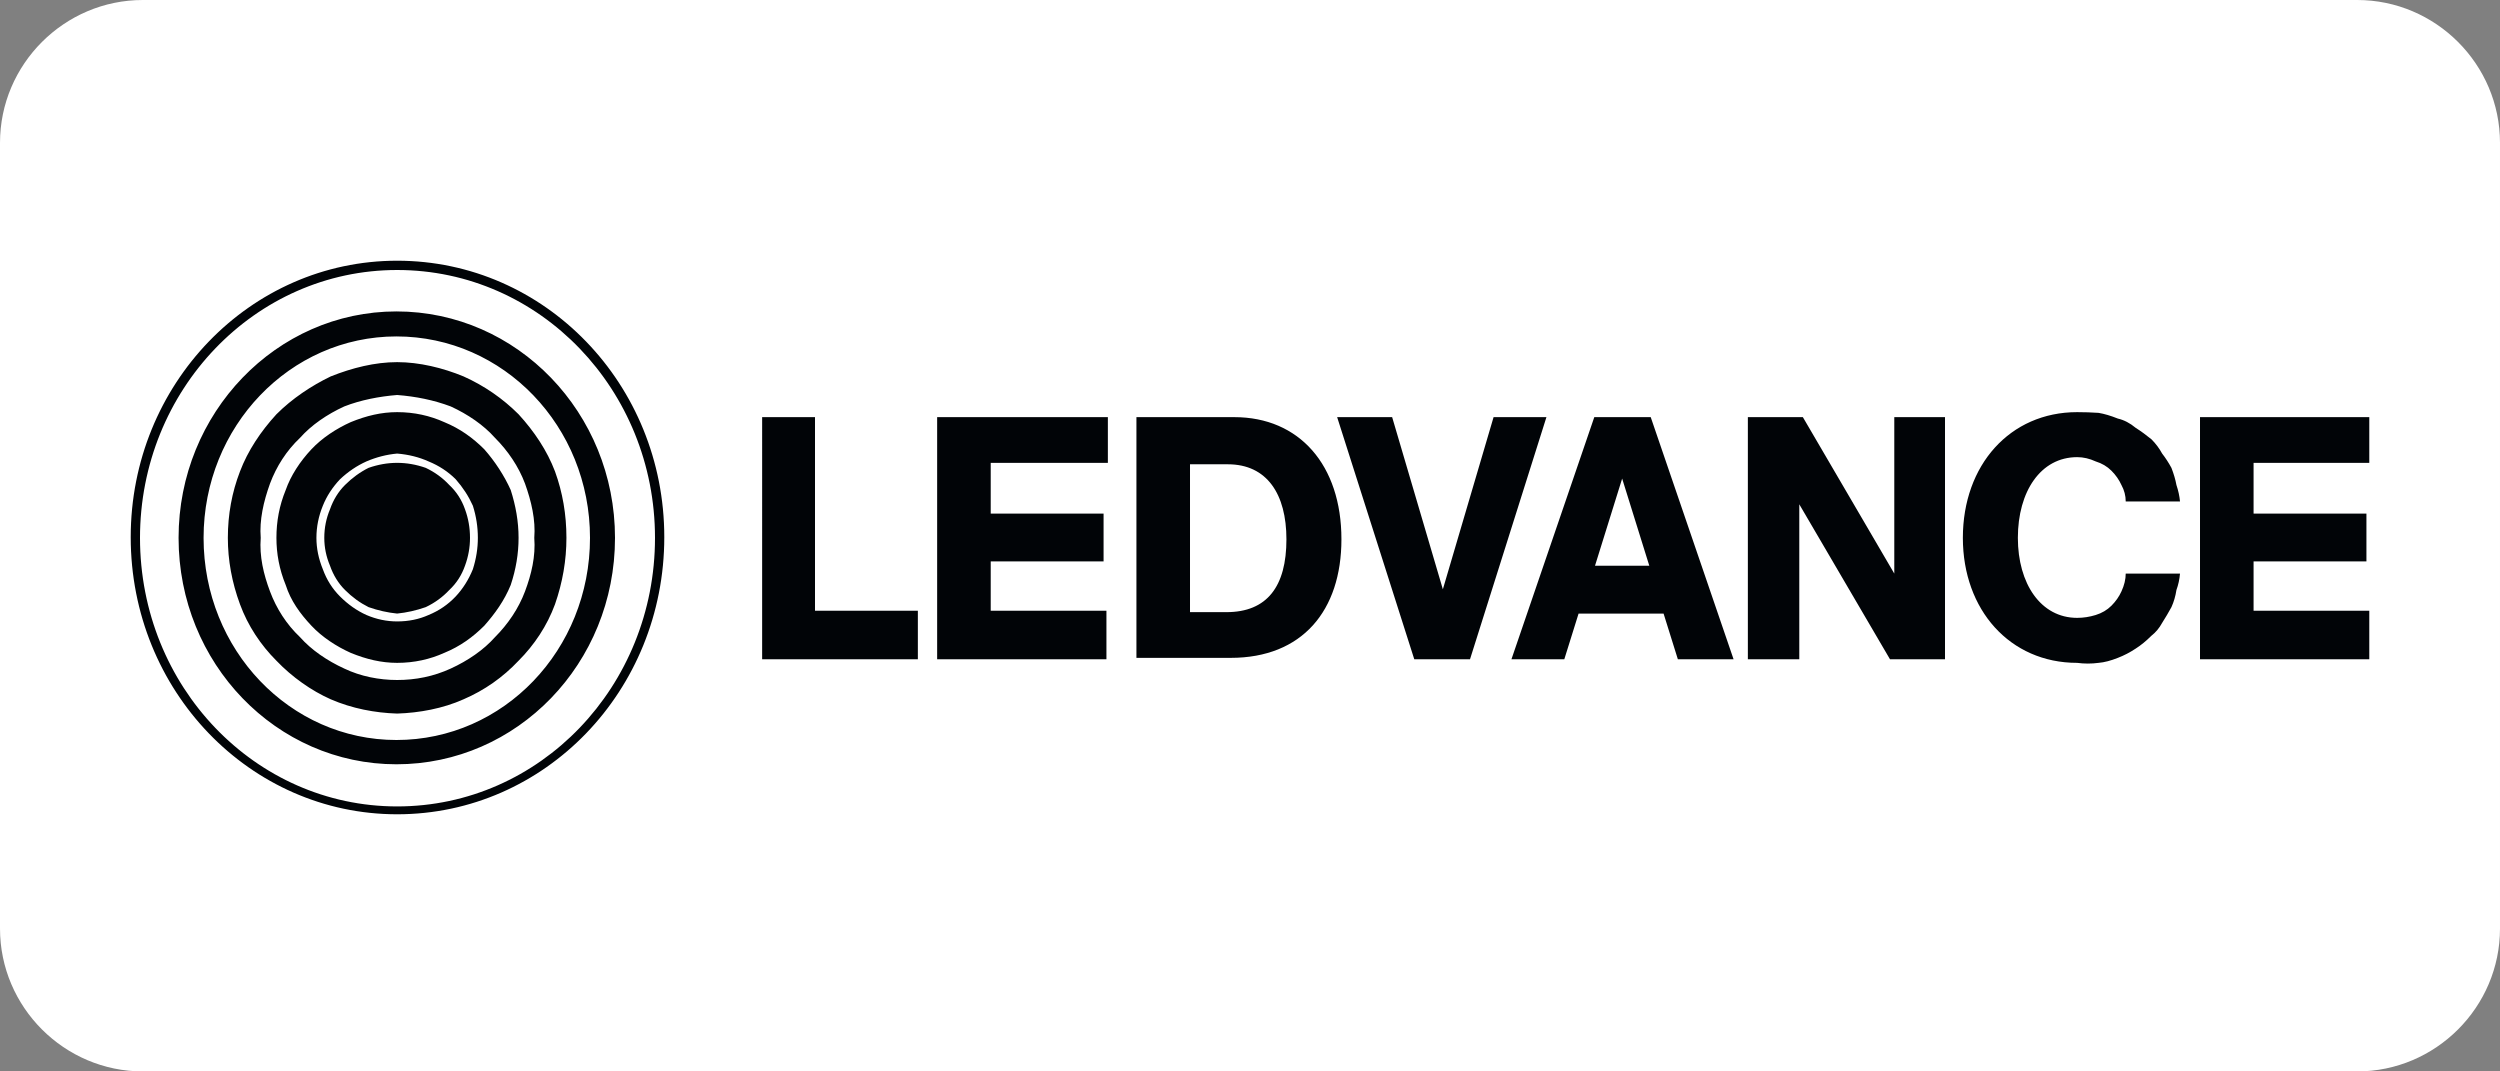
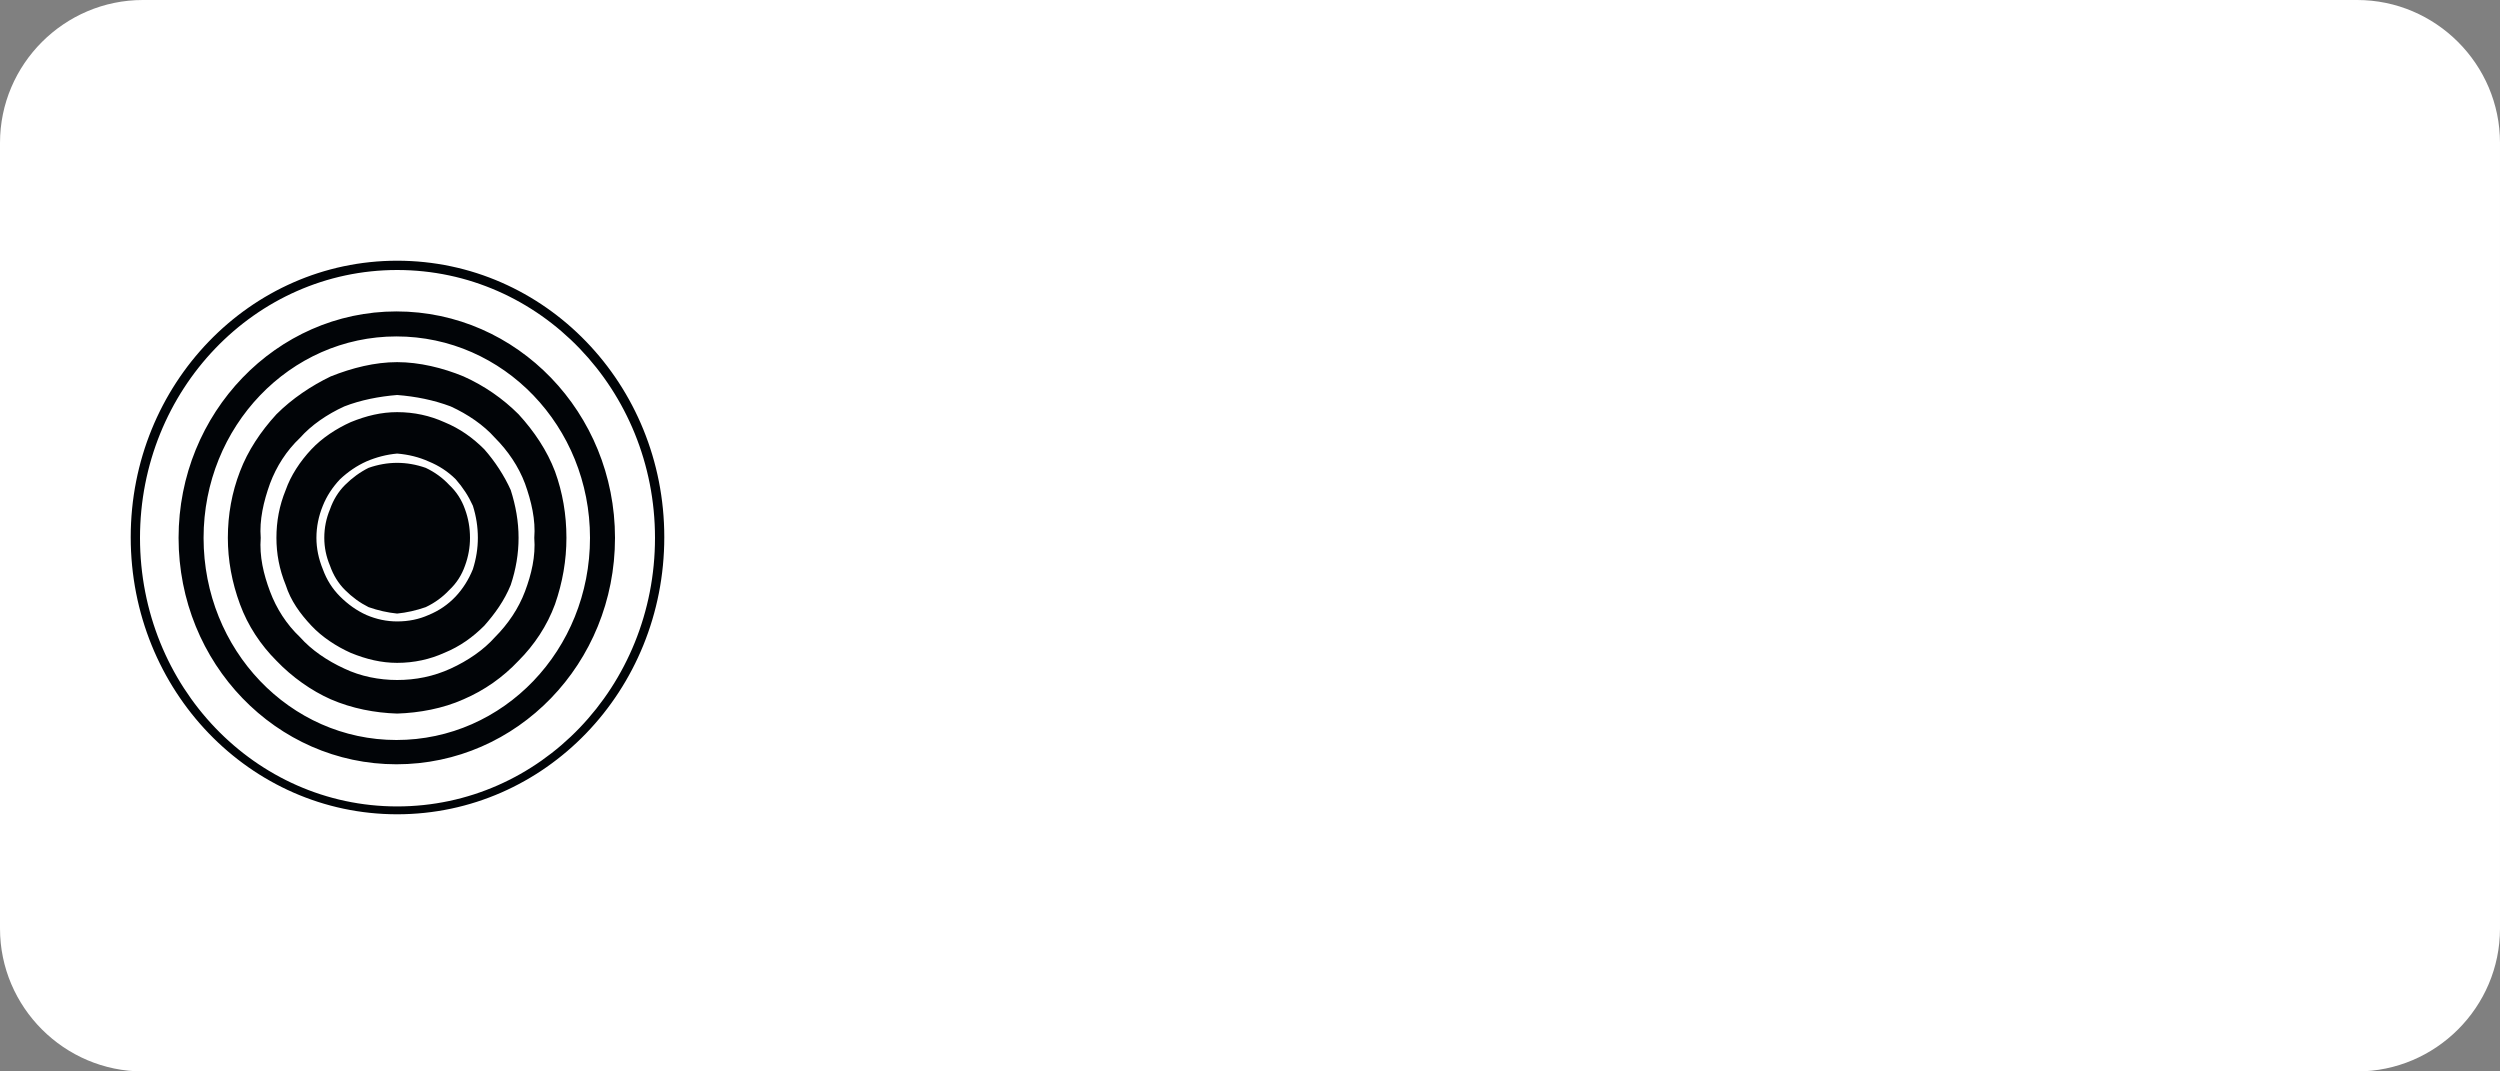
<svg xmlns="http://www.w3.org/2000/svg" version="1.2" viewBox="0 0 350 150" width="350" height="150">
  <rect x="0" y="0" width="350" height="150" fill="#808080" stroke="none" />
  <title>New Project</title>
  <style>
		.s0 { fill: #ffffff } 
		.s1 { fill: #010407 } 
	</style>
  <path id="Shape 1" class="s0" d="m20 0h310c11 0 20 9 20 20v110c0 11-9 20-20 20h-310c-11 0-20-9-20-20v-110c0-11 9-20 20-20z" />
  <g id="Layer">
-     <path id="Layer" fill-rule="evenodd" class="s1" d="m106.7 58.4h7.4v27.1h14.4v6.8h-21.8zm52.4 0h13.7c9.1 0 15 6.7 15 17.1 0 10-5.5 16.6-15.5 16.6h-13.2zm12.6 27.3c5.7 0 8.4-3.6 8.4-10.2 0-6.3-2.7-10.5-8.2-10.5h-5.3v20.7zm15.5-27.3h7.7l7.1 24.1 7.1-24.1h7.4l-10.7 33.9h-7.8zm57.5 0h7.7l12.8 21.9v-21.9h7.1v33.9h-7.7l-12.7-21.7v21.7h-7.2zm87 0v6.4h-16.2v7.1h15.8v6.7h-15.8v6.9h16.2v6.8h-23.7v-33.9zm-176.8 27.1v6.8h-23.7v-33.9h23.9v6.4h-16.4v7.1h15.8v6.7h-15.8v6.9zm138.5 0.6q1.3-0.4 2.2-1.3 0.9-0.9 1.4-2 0.6-1.3 0.6-2.5h7.6q-0.1 1.2-0.5 2.3-0.2 1.3-0.7 2.4-0.6 1.1-1.3 2.2-0.6 1.1-1.5 1.8-1.1 1.1-2.2 1.8-1.2 0.8-2.5 1.3-1.5 0.6-2.7 0.7-1.5 0.2-3 0c-9.4 0-16-7.4-16-17.5 0-10.2 6.6-17.6 16-17.6q1.5 0 3 0.1 1.2 0.2 2.7 0.8 1.3 0.3 2.5 1.3 1.1 0.7 2.2 1.6 0.9 0.9 1.5 2 0.7 0.9 1.3 2 0.5 1.3 0.7 2.4 0.4 1.2 0.5 2.3h-7.6q0-1.2-0.6-2.3-0.5-1.1-1.4-2-0.9-0.9-2.2-1.3-1.3-0.6-2.6-0.6c-5.1 0-8.3 4.8-8.3 11.3 0 6.4 3.2 11.2 8.3 11.2q1.3 0 2.6-0.4zm-58.5 6.2l-2-6.4h-11.9l-2 6.4h-7.4l11.6-33.9h7.9l11.6 33.9zm-11.6-13.1h7.6l-3.8-12.2z" />
    <path id="Layer" fill-rule="evenodd" class="s1" d="m55.6 114c-20.6 0-37.3-17.3-37.3-38.8 0-21.4 16.7-38.7 37.3-38.7 20.7 0 37.4 17.3 37.4 38.7 0 21.5-16.7 38.8-37.4 38.8zm36.1-38.7c0-20.7-16.1-37.5-36.1-37.5-19.9 0-36 16.8-36 37.5 0 20.8 16.1 37.6 36 37.6 20 0 36.1-16.8 36.1-37.6zm-36.2 31.7c-16.8 0-30.5-14.1-30.5-31.7 0-17.5 13.7-31.7 30.5-31.7 16.9 0 30.6 14.2 30.6 31.7 0 17.6-13.7 31.7-30.6 31.7zm27.1-31.7c0-15.6-12.1-28.2-27.1-28.2-14.9 0-27 12.6-27 28.2 0 15.7 12.1 28.3 27 28.3 15 0 27.1-12.6 27.1-28.3zm-17.7-22.6c2.9 1.3 5.5 3.1 7.7 5.3 2.2 2.4 4 5.1 5.1 8q1.6 4.4 1.6 9.3 0 4.7-1.6 9.3c-1.1 3-2.9 5.7-5.1 7.9q-3.3 3.5-7.7 5.4c-2.9 1.3-6.2 1.9-9.3 2-3.1-0.1-6.3-0.7-9.3-2-2.7-1.2-5.4-3.1-7.6-5.4-2.2-2.2-4-4.9-5.1-7.9q-1.7-4.6-1.7-9.3 0-4.9 1.7-9.3c1.1-2.9 2.9-5.6 5.1-8 2.2-2.2 4.9-4 7.6-5.3 3-1.2 6.2-2 9.3-2 3.1 0 6.4 0.8 9.3 2zm-1.8 40.9c2.4-1.1 4.6-2.6 6.2-4.4 1.8-1.8 3.3-4 4.2-6.4 0.9-2.4 1.5-4.9 1.3-7.5 0.2-2.5-0.4-5.1-1.3-7.6-0.9-2.4-2.4-4.6-4.2-6.4-1.6-1.8-3.8-3.3-6.2-4.4-2.4-0.9-4.9-1.4-7.5-1.6-2.5 0.2-5.1 0.7-7.4 1.6-2.4 1.1-4.6 2.6-6.2 4.4-1.9 1.8-3.3 4-4.2 6.4-0.9 2.5-1.5 5.1-1.3 7.6-0.2 2.6 0.4 5.1 1.3 7.5 0.9 2.4 2.3 4.6 4.2 6.4 1.6 1.8 3.8 3.3 6.2 4.4 2.3 1.1 4.9 1.6 7.4 1.6 2.6 0 5.1-0.5 7.5-1.6zm-0.9-34.5c2.2 0.9 4 2.2 5.6 3.8 1.5 1.7 2.8 3.7 3.7 5.7 0.7 2.2 1.1 4.4 1.1 6.7q0 3.3-1.1 6.6c-0.9 2.2-2.2 4-3.7 5.7-1.6 1.6-3.4 2.9-5.6 3.8-2 0.9-4.2 1.4-6.6 1.4-2.2 0-4.3-0.5-6.5-1.4-2-0.9-4-2.2-5.5-3.8-1.6-1.7-2.9-3.5-3.6-5.7-0.9-2.2-1.3-4.4-1.3-6.6 0-2.3 0.4-4.5 1.3-6.7 0.7-2 2-4 3.6-5.7 1.5-1.6 3.5-2.9 5.5-3.8 2.2-0.9 4.3-1.4 6.5-1.4 2.4 0 4.6 0.5 6.6 1.4zm-2.2 27q2.2-0.9 3.8-2.6 1.5-1.6 2.4-3.8 0.7-2.2 0.7-4.4 0-2.3-0.7-4.5-0.9-2-2.4-3.7-1.6-1.6-3.8-2.5-2-0.9-4.4-1.1-2.2 0.2-4.3 1.1-2 0.9-3.7 2.5-1.6 1.7-2.4 3.7-0.9 2.2-0.9 4.5 0 2.2 0.9 4.4 0.8 2.2 2.4 3.8 1.7 1.7 3.7 2.6 2.1 0.9 4.3 0.9 2.4 0 4.4-0.9zm5.8-10.8q0 2-0.7 3.9-0.7 2-2.2 3.4-1.4 1.5-3.3 2.4-2 0.7-4 0.9-2-0.2-4-0.9-1.8-0.9-3.3-2.4-1.4-1.4-2.1-3.4-0.8-1.9-0.8-3.9 0-2.1 0.8-4 0.7-2 2.1-3.4 1.5-1.5 3.3-2.4 2-0.7 4-0.7 2 0 4 0.7 1.9 0.9 3.3 2.4 1.5 1.4 2.2 3.4 0.7 1.9 0.7 4z" />
  </g>
</svg>